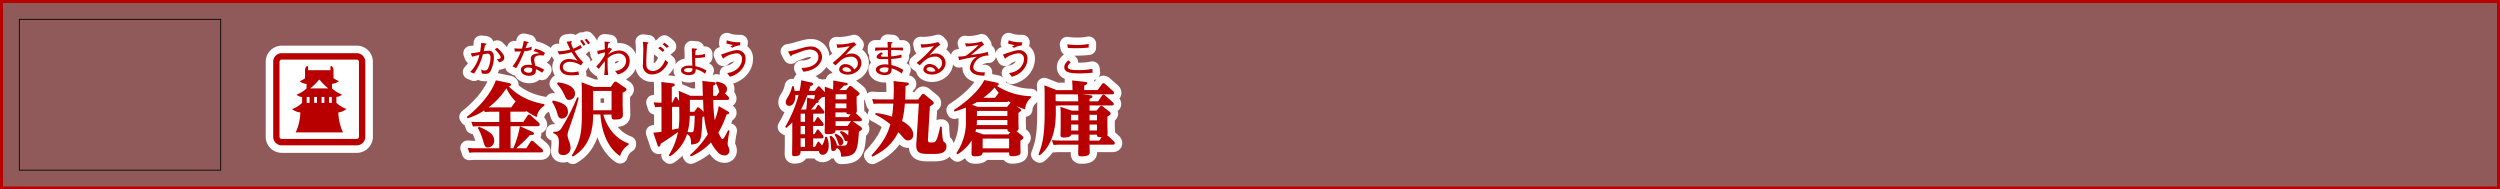
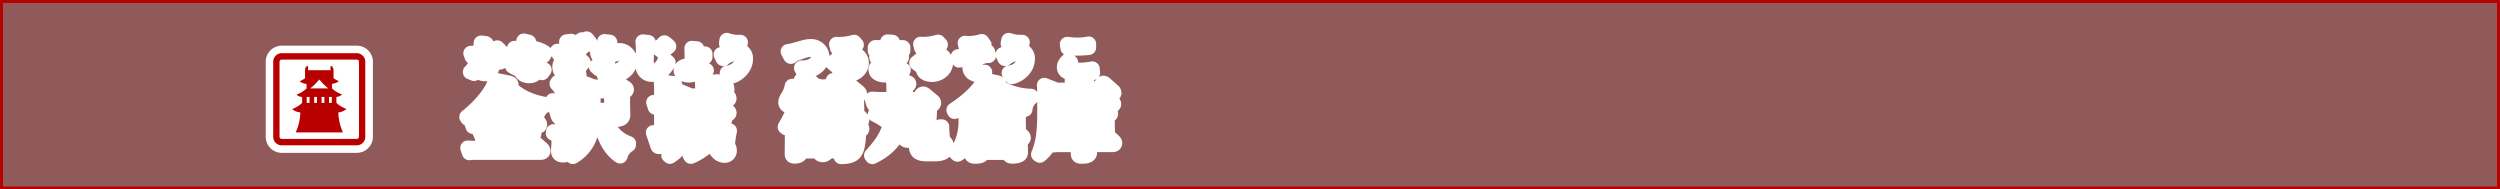
<svg xmlns="http://www.w3.org/2000/svg" viewBox="0 0 840.72 63.72">
  <rect x="0" y="0" width="840.72" height="63.72" fill="#808080" stroke="none" />
  <title>rc4016519941701-00036_thmliアセット 1</title>
  <g id="2ee08d7b-89fa-4653-87fc-9fb3f6cf12b1" data-name="レイヤー 2">
    <g id="670aa9b2-5879-445d-98f7-9b1a1d6a90eb" data-name="レイヤー 1">
      <path d="M.5.5V63.22H840.22V.5Z" style="fill:none;stroke:#b90000" />
      <path d="M.5.5V63.22H840.22V.5Z" style="fill:#b90000;opacity:0.3" />
      <path d="M171.67,41H176l1.43-2.16a.67.67,0,0,1,.48-.32.84.84,0,0,1,.57.3l2.67,2.4a1,1,0,0,1,.35.67c0,.54-.54.54-.73.54h-9.08v7.43h.94a34,34,0,0,0,2.21-7.41l4,1.78c.24.11.73.35.73.67,0,.49-.51.51-1.37.51a38.35,38.35,0,0,1-4.63,4.44H177l1.4-2.18a.67.67,0,0,1,.51-.35.9.9,0,0,1,.57.3l2.77,2.45a1.15,1.15,0,0,1,.38.65c0,.54-.62.54-.89.54H159.93a16,16,0,0,0-2.1.11l-.54-1.62c.7.05,1.56.11,2.72.11h7.89V42.46h-6.76c-.51,0-1,0-2.1.08l-.54-1.59c.78.05,1.64.08,2.72.08h6.68V37.58h-2.77a17.81,17.81,0,0,0-2.1.11l-.19-.54a23.57,23.57,0,0,1-5.58,2.64l-.3-.46c4.58-3.61,8.4-8.21,9.78-12.33l4.47.92c.32.05.67.3.67.54,0,.43-.51.51-.81.57,1.24,1.24,4.74,4.77,12,6v.54a5.11,5.11,0,0,0-2.56,3.82,25.52,25.52,0,0,1-3.42-2,.91.91,0,0,1-.59.16h-4.87Zm-10.61,1.64a15.76,15.76,0,0,1,3.74,2,3.34,3.34,0,0,1,1.4,2.56,2.29,2.29,0,0,1-2.07,2.42c-1,0-1.16-.54-1.78-2.67a18.7,18.7,0,0,0-1.67-3.93Zm12.33-8.54a15.9,15.9,0,0,1-3.1-4.44,24.74,24.74,0,0,1-6,6.46h7.62ZM161.77,14.45a14.39,14.39,0,0,1-.34,3l-.52.09a18.82,18.82,0,0,1-2.6.38l.44,1.16a24.55,24.55,0,0,1,2.45-.58,11.78,11.78,0,0,1-3.06,5.71l1.27.52a19.31,19.31,0,0,0,3-6.5c.09,0,1.31-.19,1.55-.19.93,0,1,.93,1,1.37a9.32,9.32,0,0,1-.66,3.19c-.42,1.06-.85,1.1-1.24,1.1a2.9,2.9,0,0,1-1.24-.31l.19,1.27a3.67,3.67,0,0,0,1.18.17,1.79,1.79,0,0,0,1.9-1.18,10.9,10.9,0,0,0,1-4.35c0-1.17-.39-2.23-1.71-2.23a14.17,14.17,0,0,0-1.7.13c0-.07.32-1.48.43-1.92.09-.07.46-.34.46-.46s-.4-.24-.52-.26Zm6.11,6.49c.52-.12,1.7-.36,1.7-1.56,0-.38,0-1.12-2.36-3.32l-.87.52c.62.55,2,2,2,2.64,0,.31,0,.67-1.28.65Zm5.7,2a32.47,32.47,0,0,0,2.76-5.72,16,16,0,0,0,2.36-.4l.13-1.08a15.76,15.76,0,0,1-2.09.46c.35-.9.5-1.31.65-1.72.39-.13.43-.15.43-.24s0-.09-.27-.15l-1.41-.32a19.66,19.66,0,0,1-.61,2.58c-.2,0-.52,0-1,0a8.52,8.52,0,0,1-1.53-.12l.09,1.1c.82,0,1.33,0,2.09-.05a18.5,18.5,0,0,1-2.81,5Zm9.7-5.14A9.13,9.13,0,0,0,180,16.37l-.58.87a5.35,5.35,0,0,1,2,.71,5.09,5.09,0,0,0-2,.35,1.61,1.61,0,0,0-.92,1.57,8.89,8.89,0,0,0,.4,2,6.62,6.62,0,0,0-1.13-.09c-2,0-2.61.93-2.61,1.71,0,1.18,1.29,2,2.77,2,.62,0,2-.17,2.22-1.28a4.35,4.35,0,0,0,.07-.93,7.56,7.56,0,0,1,2.06,1.18l.73-1a11.3,11.3,0,0,0-3-1.33,2.46,2.46,0,0,0,0-.26,5.91,5.91,0,0,1-.35-1.78c0-.69.26-1.48,2.11-1.48a4.64,4.64,0,0,1,1,.11Zm-4.36,5.11a4.71,4.71,0,0,1,.07.55c0,.55-.34,1-1.17,1-.42,0-1.61-.19-1.61-.94,0-.39.4-.82,1.43-.82a3.7,3.7,0,0,1,1,.15.66.66,0,0,0,.24.05Zm7,10.9c4.42.81,5.06,2.4,5.06,3.69a2.11,2.11,0,0,1-2,2.37c-.92,0-1.24-.54-1.54-1.64a14.67,14.67,0,0,0-1.78-4Zm8.7-.89c-1,4-1.75,6.06-3.31,10.61a5.56,5.56,0,0,0-.46,2,7.85,7.85,0,0,0,.65,2.24,6.93,6.93,0,0,1,.38,2.07,2.38,2.38,0,0,1-2.64,2.29c-1.32,0-1.45-.92-1.45-1.32s.16-2.29.16-2.67c0-1.94-.27-2.72-1.91-3.37l.08-.51a2.45,2.45,0,0,0,2.59-1,71.35,71.35,0,0,0,5.41-10.56Zm-7-5.23c4.2.51,5.74,2.1,5.74,3.72a2,2,0,0,1-2,2.18c-.81,0-.92-.27-1.64-1.86a15.27,15.27,0,0,0-2.42-3.58Zm23.75,21a6.55,6.55,0,0,0-2.83,3.8c-2-1.27-6-5-6.63-14h-2.45c0,3-.13,10.29-6.81,14.17l-.4-.35c2.64-4,3.42-7.3,3.42-13.6V31.41c0-.75,0-2.48-.11-3.74l4.17,1.56h5.66l1-1.4a.72.72,0,0,1,.59-.38,1.12,1.12,0,0,1,.65.27l2.59,1.78c.24.16.46.3.46.59,0,.46-.7.81-1.29,1.1v3.69c0,.54.08,3.21.08,3.82,0,1.16-1.05,1.51-2.72,1.51-1.1,0-1.1-.4-1.1-1.67h-2.77c1.83,6.09,5.63,8.7,8.54,9.72Zm-5.71-18.1h-6.19v6.49h6.19ZM195.16,15.11a9.24,9.24,0,0,1-2.38,1.25,9.39,9.39,0,0,1-.73-1.91l.17-.22c0-.05.12-.15.12-.23s-.16-.13-.22-.13l-.27,0-1.32.17c.19.36,1,2.19,1.25,2.6a14.56,14.56,0,0,1-3.58.57c-.24,0-.42,0-.75,0l.63,1.1a18.09,18.09,0,0,0,4.17-.77,20.74,20.74,0,0,0,2,2.89,8,8,0,0,0-2.81-.59c-2.38,0-3.2,1.59-3.2,2.69a2.65,2.65,0,0,0,.71,1.8c.46.48,1.22,1,3.28,1a19.78,19.78,0,0,0,2.5-.19L194.49,24a8.66,8.66,0,0,1-2.29.31c-.48,0-2.91,0-2.91-1.82,0-.75.7-1.7,2.34-1.7a6.83,6.83,0,0,1,3.7,1.21l.78-1.09a14.54,14.54,0,0,1-2.88-3.74,17.92,17.92,0,0,0,2.46-1.09Zm1.71-.11a8.67,8.67,0,0,0-1.17-1.64l-.63.4a10.34,10.34,0,0,1,1.14,1.66Zm1.55-.5a8.68,8.68,0,0,0-1.13-1.44l-.71.32a8.62,8.62,0,0,1,1.17,1.53ZM205,16a4.56,4.56,0,0,1-.61.26c0-.36,0-.48.12-1.61.07,0,.43-.19.51-.24a.19.19,0,0,0,.09-.15c0-.09-.09-.12-.15-.12l-1.64-.19c0,.46.07,2.06.08,2.62a20.47,20.47,0,0,1-2.58.52l.24,1.2a19.32,19.32,0,0,1,2.34-.7v.87a16.2,16.2,0,0,1-2.89,3.9l.89.83a27.65,27.65,0,0,1,2-2.6v.83a29.49,29.49,0,0,1-.22,3.8h1.37a28.16,28.16,0,0,1-.22-3.8V19.65A5.47,5.47,0,0,1,207.9,18a2.42,2.42,0,0,1,2.64,2.46c0,1.78-1.53,3.2-3.7,3.39l.92,1.2c3.15-.83,4-3,4-4.43A3.43,3.43,0,0,0,208.09,17a5.8,5.8,0,0,0-3.73,1.52,21.13,21.13,0,0,1,1.47-2Zm39.5,21.29c.62.35.7.4.7.67,0,.43-.62.51-.86.54a31.89,31.89,0,0,1-2.77,6.11c1.08,2.16,1.16,2.16,1.4,2.16.46,0,1.54-2.24,1.89-3l.48.21a36.33,36.33,0,0,0-.65,4.28,2.75,2.75,0,0,0,.38,1.35,2.39,2.39,0,0,1,.22,1,1.54,1.54,0,0,1-1.7,1.64,3,3,0,0,1-2.32-1.21,13.44,13.44,0,0,1-2.18-3.15,19.54,19.54,0,0,1-6.76,4.71l-.3-.46a31.23,31.23,0,0,0,6-7,29.42,29.42,0,0,1-1.24-6.09,3.78,3.78,0,0,1-.59.43c0,.57-.13,3.12-.16,3.64-.32,4-.4,5.28-3.64,5.49,0-2.5-.43-2.91-1.35-3.53a13.9,13.9,0,0,1-5.76,7.51l-.4-.35A22.35,22.35,0,0,0,228,44.37c-1.45,1.13-4.28,3-5.87,4,0,.38-.11.94-.57.94-.3,0-.35-.22-.46-.57l-1.4-4.15a19.92,19.92,0,0,0,2.75-.3V35.94c-.67,0-1.24,0-2.13.11l-.51-1.62c.59,0,1.67.11,2.64.11V30.85c0-1.35,0-2-.08-3.26L226,28c.51.05.92.13.92.51s-.38.54-1,.73v5.28h.16l.75-1.45c.16-.3.24-.48.46-.48s.3.08.51.46l.57.92c0-.11,0-1.8-.11-3.42l3.93,1.67h4.17c-.05-1.67-.11-4.09-.19-5l3.69.4c.32,0,.78.08.78.49,0,.24-.16.46-.83.73,0,1.64,0,2.29,0,3.37H241l.92-1.35c-.08-.19-.32-1-.38-1.19a8,8,0,0,0-.86-1.8l.35-.43c1.27.22,3.45.78,3.45,2.53a1.56,1.56,0,0,1-.73,1.4l1.13,1.08a1,1,0,0,1,.3.65c0,.51-.48.51-.73.51h-4.58a51,51,0,0,0,.48,6.81,21,21,0,0,0,1.35-4.74Zm-16.08-1.35H226v7.7c.48-.11,1.51-.32,2.21-.46a29.68,29.68,0,0,0,.24-4.25Zm3.53,3a20.66,20.66,0,0,1-.73,5.49l1.24.05c.75,0,1.05,0,1.16-5.55Zm4.69-1.35c-.13-1.51-.13-2-.19-4H232v4h1.48l.78-1.1c.22-.3.32-.4.51-.4s.51.27.57.3ZM223.45,16.87A7.13,7.13,0,0,0,222,15.65l-.66.58a12.51,12.51,0,0,1,1.56,1.24Zm1.47-1.28a9.29,9.29,0,0,0-1.49-1.22l-.59.57a9.61,9.61,0,0,1,1.41,1.17Zm-8.73-1.53a27.75,27.75,0,0,1,.15,3c0,.63-.12,3.7-.12,4.4a3,3,0,0,0,3.11,3.58,5.91,5.91,0,0,0,2.65-.78A7.41,7.41,0,0,0,224.7,21l-1-.86c-1,2.71-2.75,3.74-4.21,3.74a2.33,2.33,0,0,1-1.72-.78c-.35-.44-.42-.82-.42-2.15s.13-4.84.32-6.18c.08,0,.4-.22.4-.36s0-.13-.39-.19Zm21.38,9.64c-.16-.09-1-.55-1.21-.63a11.72,11.72,0,0,0-2.52-.83c-.05-.74-.08-2.09-.07-2.77H234a11.58,11.58,0,0,0,3.1-.28V18.11a8.77,8.77,0,0,1-3.3.42,12,12,0,0,1,.15-1.55c.38-.31.42-.34.42-.46s-.07-.16-.19-.16l-1.52-.13c0,.67.05.87.07,2.75s.09,2.68.13,3.08c-.4,0-.71,0-1.08,0-1.44,0-2.76.52-2.76,1.63s1.61,1.57,2.56,1.57c2.42,0,2.38-1.29,2.37-2a7.93,7.93,0,0,1,3.14,1.53Zm-4.7-.69c0,.55.08,1.29-1.43,1.29-.26,0-1.4-.08-1.4-.66,0-.75,1.32-.75,1.63-.75a5.53,5.53,0,0,1,1.2.12ZM249,14.21a3.72,3.72,0,0,1-.57,0,11.14,11.14,0,0,1-4-.66l-.15,1.06a22.21,22.21,0,0,0,2.26.55l-.93.47.66.42a6.1,6.1,0,0,1,2.58-.79ZM245.44,25.8c3.15-.73,5.29-3.38,5.29-5.95a2.76,2.76,0,0,0-2.76-3c-1.12,0-2.33.42-5.49,1.49l.48,1c.11.24.16.38.26.38s.13-.09.19-.22a2.19,2.19,0,0,0,.23-.15,8.5,8.5,0,0,1,4-1.41,1.76,1.76,0,0,1,1.9,1.94c0,1.61-1.28,4.2-5,4.68Zm28,12.43v2.72h.51l.67-1.19c.16-.27.24-.38.43-.38s.27.13.4.3l1.29,1.59a1,1,0,0,1,.24.57c0,.51-.48.51-.73.51h-2.83v2.77h.48l.7-1.18c.16-.27.24-.4.4-.4s.22,0,.43.3l1.24,1.51a1.46,1.46,0,0,1,.27.65c0,.54-.48.54-.7.54h-2.83v2.85h.67l.73-1.35c.13-.24.22-.4.4-.4s.27.11.46.35l.78.94A8.87,8.87,0,0,0,277.53,46h.54a7.62,7.62,0,0,1,.62,2.94c0,2.34-1.13,3.1-2,3.1a1.13,1.13,0,0,1-1.24-1.24h-6.22c0,.81,0,1.72-2.1,1.72-.67,0-.75-.32-.75-.78,0-.67.05-3.93.05-4.69V41.11a15.18,15.18,0,0,1-2,1.89l-.4-.32A41.92,41.92,0,0,0,268.54,32h-1.1c.11,1.21-.32,3.58-2,3.58a1.11,1.11,0,0,1-1.19-1.24c0-.46.05-.65.86-2A10.19,10.19,0,0,0,266.38,29l.54,0c.16.78.19,1,.3,1.56h1.67a27.8,27.8,0,0,0,.54-3.56l3.42.75c.22.05.59.16.59.54s-.38.51-.89.62c-.38,1.13-.4,1.27-.57,1.64h2l.94-1.24c.13-.16.24-.3.43-.3s.3.13.43.3L277.4,31c0-1,0-1.45-.05-1.86l2.8,1a28.64,28.64,0,0,0,.05-3.07l3.93.7c.62.11.92.16.92.51s-.13.35-1.21.51c-.43.43-.78.78-1.59,1.51h2.26l.94-1.1a.66.66,0,0,1,.51-.32.84.84,0,0,1,.51.24l2.18,1.8c.27.24.43.43.43.65s-.59.67-1,.86v2c0,.43.08,2.42.08,2.77,0,.57-.16.7-.38.83l1.72,1.62a1,1,0,0,1,.35.62c0,.46-.46.51-.75.51H286.8l.24.16,2.34,1.67c.13.11.48.38.48.65s0,.4-1,1c-.48,6.6-.75,8.38-6,8.43-.05-1.75-.48-2.42-1.48-2.94a1.33,1.33,0,0,1-1.13,1.05c-.67,0-.73-.38-.81-1.64a15.12,15.12,0,0,0-.46-3.29l.48-.24a5,5,0,0,1,2,3.29c.3,0,1.86.08,2.21.08,1.08,0,1.24-.57,1.37-1.62a.62.62,0,0,1-.38.11c-.4,0-.51-.13-.81-.75a7.61,7.61,0,0,0-1.43-2.24l.32-.43a4.26,4.26,0,0,1,2.48,1.51c.05-.54.05-.7.11-1.75h-4.39c0,.59-.05,1.29-2.61,1.29-.75,0-1-.24-1-.86s.08-2.91.08-3.31V32.54a5.53,5.53,0,0,1-1,.19c-.62.59-1.08,1-1.21,1.1a.3.3,0,0,1,.11.24c0,.43-.35.51-.83.59a18.7,18.7,0,0,1-1.72,2.15h1.37l.67-1.13c.16-.3.24-.4.43-.4s.32.16.43.3L277,37.2a.89.89,0,0,1,.22.54c0,.43-.35.48-.7.48Zm-4.2,0v2.72h1.48V38.23Zm0,4.15v2.75h1.48V42.38Zm0,4.15v2.85h1.48V46.52Zm1.89-9.7a39.44,39.44,0,0,0,.3-4l2.34.57c.11-.49.27-1.27.3-1.4H271.5a41.79,41.79,0,0,1-2.13,4.87ZM281,44.93c.59.27,2.59,1.24,2.59,2.77a1,1,0,0,1-.94,1.16c-.46,0-.54-.16-1-1.45a9.46,9.46,0,0,0-1-2.13Zm3.64-10.13h-3.69V36.4h3.69Zm1.4,3.64c-1.32.08-1.35-.24-1.4-.65h-3.69v1.59h4.42ZM281,31.71v1.7h3.69v-1.7ZM286,41a1.94,1.94,0,0,1,.22-.24H281v1.59h4ZM270.15,24.1c3.84-.27,6.3-2.69,6.3-5a3.63,3.63,0,0,0-3.9-3.46c-1,0-1.55.15-4.76,1.06a18.14,18.14,0,0,1-2.77.61l.71,1.33c.05.12.17.34.24.34s.13,0,.32-.5c.48-.16,2.8-1,3.34-1.2a9.15,9.15,0,0,1,2.68-.63c.81,0,2.91.38,2.91,2.49,0,2.44-2.75,3.75-5.71,3.7Zm11.46-8a27.21,27.21,0,0,0,4.15-.59A38.49,38.49,0,0,1,280,21.15L281,22c1.47-1.53,2.81-2.92,5-2.92a2.18,2.18,0,0,1,2.5,2.27,2.38,2.38,0,0,1-1.24,2c-.17-.28-.2-.31-.24-.38a3.42,3.42,0,0,0-2.65-1.41,2,2,0,0,0-2.17,1.76c0,1.29,1.72,1.78,2.85,1.78,2.64,0,4.64-1.88,4.64-3.9A3.21,3.21,0,0,0,286.37,18a4.63,4.63,0,0,0-2.07.54c.61-.7.92-1,1.52-1.66A9.27,9.27,0,0,1,288,15.06l-.79-.87a19.21,19.21,0,0,1-5,.75c-.26,0-.46,0-.9-.05Zm4.7,7.85a3.69,3.69,0,0,1-1.24.19c-.93,0-1.75-.32-1.75-.85,0-.26.32-.67,1.1-.67a1.84,1.84,0,0,1,1.88,1.33Zm22.44,9.52,1.1-1.46c.19-.24.32-.43.62-.43a1.11,1.11,0,0,1,.57.27l2.42,2c.27.22.54.46.54.78s-.3.59-1.29,1.13l-.65,11.12c-.05,1,.32,1,.83,1h.78c.75,0,1.43,0,2.48-5.25h.57a27.91,27.91,0,0,0,.43,4.74c.08.16.75.67.86.83a1.58,1.58,0,0,1,.27,1c0,2.56-2.77,2.56-4.31,2.56h-2.1c-3.18,0-3.88-.89-3.72-3.45L309,34.83h-4.71a32.87,32.87,0,0,1-.92,5.87c1,.54,3.72,2.13,3.72,4.52a1.75,1.75,0,0,1-1.67,2c-.86,0-1-.19-2.42-1.8-.16-.16-.78-.83-.89-1-1.62,3.21-3.93,5.93-8.73,8.27l-.32-.43c4.5-4.9,5.55-7.7,6.36-10.45a26,26,0,0,0-5.09-3.29l.16-.51a24.48,24.48,0,0,1,5.47,1.21c.19-1.24.27-1.94.46-4.39h-4.52a16,16,0,0,0-2.1.11l-.51-1.62c.73.05,1.59.11,2.69.11h4.52c0-.92.08-1.83.08-3,0-1.59-.05-2.32-.11-3.18l4.47.51c.4.05.7.13.7.46s-.38.48-1.13.73c0,1.51,0,1.8-.11,4.53ZM298.48,14.07c0,.51,0,.66.07,1.91h-4.23v1.1a38.11,38.11,0,0,1,4.25-.24c0,.48.05,1.87.07,2.22-.2,0-.69,0-1.1,0-.92,0-1.31,0-1.31-.35s.39-.4.73-.58l-.62-.54c-.57.34-1.55.93-1.55,1.52s.75.7,1,.74c.61.07,2.64,0,2.87,0,0,.27.07,1.59.09,1.88a5.87,5.87,0,0,0-1.06-.09c-1.45,0-3.14.61-3.14,1.74s1.28,1.86,3.07,1.86c.74,0,2.21-.19,2.21-1.75a3.85,3.85,0,0,0,0-.5,9.63,9.63,0,0,1,3.42,1.74l.52-1.21a12.46,12.46,0,0,0-4-1.63c0-.3-.08-1.75-.09-2.07a20.08,20.08,0,0,0,3.5-.46v-1a17.87,17.87,0,0,1-3.53.59c0-.89,0-1.84,0-2.14a28.24,28.24,0,0,1,4,.2V16h-4c0-.26.05-1.14.07-1.33.05,0,.44-.17.44-.34s0-.13-.17-.15Zm.27,8.75c.11,1.09-.3,1.55-1.32,1.55-.63,0-1.64-.26-1.64-.82s.81-.89,1.79-.89a4.32,4.32,0,0,1,1.17.16Zm11.14-6.76a27.21,27.21,0,0,0,4.15-.59,38.49,38.49,0,0,1-5.79,5.68l1.06.82c1.47-1.53,2.81-2.92,5-2.92a2.18,2.18,0,0,1,2.5,2.27,2.38,2.38,0,0,1-1.24,2c-.17-.28-.2-.31-.24-.38a3.42,3.42,0,0,0-2.65-1.41,2,2,0,0,0-2.17,1.76c0,1.29,1.72,1.78,2.85,1.78,2.64,0,4.64-1.88,4.64-3.9A3.21,3.21,0,0,0,314.65,18a4.63,4.63,0,0,0-2.07.54c.61-.7.92-1,1.52-1.66a9.27,9.27,0,0,1,2.17-1.86l-.79-.87a19.21,19.21,0,0,1-5,.75c-.26,0-.46,0-.9-.05Zm4.7,7.85a3.69,3.69,0,0,1-1.24.19c-.93,0-1.75-.32-1.75-.85,0-.26.32-.67,1.1-.67a1.84,1.84,0,0,1,1.88,1.33Zm15.86,27.38c0,1-1,1.27-2.42,1.27-1.19,0-1.32-.32-1.32-1,0-.38.05-2,.05-2.4V47.25A14.4,14.4,0,0,1,322,51.88l-.4-.35a18.55,18.55,0,0,0,3.23-11.2V38.17c0-.92,0-1,0-2A36.83,36.83,0,0,1,321,37.5l-.24-.49C327,32.95,330,29.07,331,26.92l4.2.86c.24.05.67.19.67.51s-.4.54-.62.59a22.26,22.26,0,0,0,11.47,3.47v.51a5.58,5.58,0,0,0-2,3.91,24.45,24.45,0,0,1-2.88-1.1l1.24.94c.19.16.32.27.32.48s-.57.67-.92.89v3.1c0,.32.05,1.72.05,2a.86.86,0,0,1-.73,1l2,1.62a.89.89,0,0,1,.35.59c0,.16,0,.4-1,1v1.75c0,.35.05,1.83.05,2.13,0,.59-.13.86-.92,1.13a7,7,0,0,1-1.8.24c-1.1,0-1.1-.35-1.1-1.27Zm8.21-15.35,1-1.21a1.27,1.27,0,0,1,.19-.19c-.22-.16-.27-.19-.75-.51a.7.7,0,0,1-.67.27h-8c-.94,0-1.45.05-2,.08a17.77,17.77,0,0,1-1.56.86l2,.7Zm.46,9.26.7-.81c-1-.05-1-.4-1.05-.94H328.23a4.75,4.75,0,0,1-.22.83l2.67.92Zm-.35-3.15V40.38H328.53v.27c0,.62-.05,1.05-.08,1.4Zm0-3.07V37.31H328.53V39Zm.59,10.91V46.6h-8.91v3.29Zm-3.5-18.69a11.48,11.48,0,0,1-1.35-1.78,23.84,23.84,0,0,1-3.82,3.47h3.93Zm-3.72-13.77a14.43,14.43,0,0,1-2.69.63l-2.92.46c3.54-2.95,3.92-3.26,4.43-3.42l-.81-1.16a15.57,15.57,0,0,1-4.39.67,7.74,7.74,0,0,1-1.22-.09l.32,1.1a28.89,28.89,0,0,0,4.24-.51,27.88,27.88,0,0,1-4.37,3.69,17.31,17.31,0,0,1-2.5.23l.3,1.21a49.48,49.48,0,0,1,6-1.17,4.78,4.78,0,0,0-2.38,3.61c0,2.72,3.86,2.76,4.93,2.77l.08-1.18a4.38,4.38,0,0,1-.67.05c-1.06,0-3.18-.2-3.18-1.74A4.28,4.28,0,0,1,330,19.16a5.36,5.36,0,0,1,2.44-.47Zm11.65-3.22a3.72,3.72,0,0,1-.57,0,11.14,11.14,0,0,1-4-.66L339,14.65a22.21,22.21,0,0,0,2.26.55l-.93.47.66.42a6.1,6.1,0,0,1,2.58-.79ZM340.24,25.8c3.15-.73,5.29-3.38,5.29-5.95a2.76,2.76,0,0,0-2.76-3c-1.12,0-2.33.42-5.49,1.49l.48,1c.11.24.16.38.26.38s.13-.09.19-.22a2.19,2.19,0,0,0,.23-.15,8.5,8.5,0,0,1,4-1.41,1.76,1.76,0,0,1,1.9,1.94c0,1.61-1.28,4.2-5,4.68Zm34.31,21.7a1,1,0,0,1,.35.62c0,.54-.62.54-.83.54H366.4c0,.38.05,2,.05,2.4,0,.65,0,1.51-2.67,1.51-.92,0-1.19-.16-1.19-.92,0-.46.05-2.56.05-3h-6.33a19.28,19.28,0,0,0-2,.11l-.57-1.62c.83.05,1.67.11,2.72.11h6.22v-2h-2.48c-.11,1-2,1-2.37,1-1.16,0-1.19-.46-1.19-.92,0-.05.05-2.24.05-2.67V38.42c0-.67,0-1.54-.08-2.5l3.82,1.29h2.24V35.45h-5.47a19.84,19.84,0,0,0-2.07.11l-.08-.3v2.83c0,5.49-1.29,10.88-5.39,14.14l-.43-.3c1-2.61,2.07-5.41,2.07-13.68V32.41c0-1.08,0-2.56-.11-3.74l4.15,1.64h5.33c0-1.56-.05-2.32-.13-3.26l4.34.48c.46.05.73.13.73.46s-.4.57-1,.78v1.53h4.52l1.45-2c.08-.11.24-.35.48-.35a1,1,0,0,1,.57.3l2.64,2.32a.91.91,0,0,1,.35.65c0,.48-.48.51-.78.51h-9.88l2.72.3c.22,0,.67.08.67.48s-.35.49-.94.7v.86h2.88l1.27-1.86c.13-.19.27-.38.54-.38s.27,0,.57.3l2.53,2.24a.91.91,0,0,1,.35.59c0,.48-.57.51-.86.51H366.4V37.2h2.34l1.08-1.27c.19-.21.3-.35.54-.35a1,1,0,0,1,.59.3l2.15,1.67a.86.86,0,0,1,.4.65c0,.16,0,.43-1.1,1v3.31c0,.35.08,2,.08,2.32a.78.78,0,0,1-.16.59ZM355,31.71V34c1.21.08,1.56.08,2.26.08h5.33c0-1.37-.05-1.89-.08-2.34Zm5.17,6.89v1.86h2.45V38.61Zm0,3.29v2h2.45v-2Zm8.73-1.43V38.61H366.4v1.86Zm0,3.42v-2H366.4v2Zm1.59,2.21c-1.54.13-1.56-.24-1.59-.81H366.4v2h3.31Zm-4.37-31.32a19.44,19.44,0,0,1-3.88.36,23.07,23.07,0,0,1-3.34-.24l.23,1.25c.47,0,.94.07,2.26.07a39,39,0,0,0,4.72-.22Zm1.2,8.38a21.2,21.2,0,0,1-4.82.42c-2.25,0-3.43-.24-3.43-1.08,0-.59.83-1.37,1-1.51l-.79-.69c-.92.85-1.37,1.48-1.37,2.29,0,1.79,2,2.1,5.11,2.1,1.41,0,2.11-.05,4.43-.23Z" style="fill:none;stroke:#fff;stroke-linejoin:round;stroke-width:5px" />
-       <path d="M171.67,41H176l1.43-2.16a.67.67,0,0,1,.48-.32.84.84,0,0,1,.57.3l2.67,2.4a1,1,0,0,1,.35.67c0,.54-.54.54-.73.54h-9.08v7.43h.94a34,34,0,0,0,2.21-7.41l4,1.78c.24.11.73.35.73.67,0,.49-.51.51-1.37.51a38.35,38.35,0,0,1-4.63,4.44H177l1.4-2.18a.67.67,0,0,1,.51-.35.9.9,0,0,1,.57.3l2.77,2.45a1.15,1.15,0,0,1,.38.65c0,.54-.62.54-.89.54H159.93a16,16,0,0,0-2.1.11l-.54-1.62c.7.05,1.56.11,2.72.11h7.89V42.46h-6.76c-.51,0-1,0-2.1.08l-.54-1.59c.78.05,1.64.08,2.72.08h6.68V37.58h-2.77a17.81,17.81,0,0,0-2.1.11l-.19-.54a23.57,23.57,0,0,1-5.58,2.64l-.3-.46c4.58-3.61,8.4-8.21,9.78-12.33l4.47.92c.32.05.67.3.67.54,0,.43-.51.51-.81.57,1.24,1.24,4.74,4.77,12,6v.54a5.11,5.11,0,0,0-2.56,3.82,25.52,25.52,0,0,1-3.42-2,.91.91,0,0,1-.59.16h-4.87Zm-10.61,1.64a15.76,15.76,0,0,1,3.74,2,3.34,3.34,0,0,1,1.4,2.56,2.29,2.29,0,0,1-2.07,2.42c-1,0-1.16-.54-1.78-2.67a18.7,18.7,0,0,0-1.67-3.93Zm12.33-8.54a15.9,15.9,0,0,1-3.1-4.44,24.74,24.74,0,0,1-6,6.46h7.62ZM161.77,14.45a14.39,14.39,0,0,1-.34,3l-.52.09a18.82,18.82,0,0,1-2.6.38l.44,1.16a24.55,24.55,0,0,1,2.45-.58,11.78,11.78,0,0,1-3.06,5.71l1.27.52a19.31,19.31,0,0,0,3-6.5c.09,0,1.31-.19,1.55-.19.93,0,1,.93,1,1.37a9.32,9.32,0,0,1-.66,3.19c-.42,1.06-.85,1.1-1.24,1.1a2.9,2.9,0,0,1-1.24-.31l.19,1.27a3.67,3.67,0,0,0,1.18.17,1.79,1.79,0,0,0,1.9-1.18,10.9,10.9,0,0,0,1-4.35c0-1.17-.39-2.23-1.71-2.23a14.17,14.17,0,0,0-1.7.13c0-.07.32-1.48.43-1.92.09-.07.46-.34.46-.46s-.4-.24-.52-.26Zm6.11,6.49c.52-.12,1.7-.36,1.7-1.56,0-.38,0-1.12-2.36-3.32l-.87.52c.62.55,2,2,2,2.64,0,.31,0,.67-1.28.65Zm5.7,2a32.47,32.47,0,0,0,2.76-5.72,16,16,0,0,0,2.36-.4l.13-1.08a15.76,15.76,0,0,1-2.09.46c.35-.9.5-1.31.65-1.72.39-.13.43-.15.43-.24s0-.09-.27-.15l-1.41-.32a19.66,19.66,0,0,1-.61,2.58c-.2,0-.52,0-1,0a8.52,8.52,0,0,1-1.53-.12l.09,1.1c.82,0,1.33,0,2.09-.05a18.5,18.5,0,0,1-2.81,5Zm9.7-5.14A9.13,9.13,0,0,0,180,16.37l-.58.87a5.35,5.35,0,0,1,2,.71,5.09,5.09,0,0,0-2,.35,1.61,1.61,0,0,0-.92,1.57,8.89,8.89,0,0,0,.4,2,6.62,6.62,0,0,0-1.13-.09c-2,0-2.61.93-2.61,1.71,0,1.18,1.29,2,2.77,2,.62,0,2-.17,2.22-1.28a4.35,4.35,0,0,0,.07-.93,7.56,7.56,0,0,1,2.06,1.18l.73-1a11.3,11.3,0,0,0-3-1.33,2.46,2.46,0,0,0,0-.26,5.91,5.91,0,0,1-.35-1.78c0-.69.26-1.48,2.11-1.48a4.64,4.64,0,0,1,1,.11Zm-4.36,5.11a4.71,4.71,0,0,1,.07.55c0,.55-.34,1-1.17,1-.42,0-1.61-.19-1.61-.94,0-.39.4-.82,1.43-.82a3.7,3.7,0,0,1,1,.15.66.66,0,0,0,.24.05Zm7,10.9c4.42.81,5.06,2.4,5.06,3.69a2.11,2.11,0,0,1-2,2.37c-.92,0-1.24-.54-1.54-1.64a14.67,14.67,0,0,0-1.78-4Zm8.7-.89c-1,4-1.75,6.06-3.31,10.61a5.56,5.56,0,0,0-.46,2,7.85,7.85,0,0,0,.65,2.24,6.93,6.93,0,0,1,.38,2.07,2.38,2.38,0,0,1-2.64,2.29c-1.32,0-1.45-.92-1.45-1.32s.16-2.29.16-2.67c0-1.94-.27-2.72-1.91-3.37l.08-.51a2.45,2.45,0,0,0,2.59-1,71.35,71.35,0,0,0,5.41-10.56Zm-7-5.23c4.2.51,5.74,2.1,5.74,3.72a2,2,0,0,1-2,2.18c-.81,0-.92-.27-1.64-1.86a15.27,15.27,0,0,0-2.42-3.58Zm23.75,21a6.55,6.55,0,0,0-2.83,3.8c-2-1.27-6-5-6.63-14h-2.45c0,3-.13,10.29-6.81,14.17l-.4-.35c2.64-4,3.42-7.3,3.42-13.6V31.41c0-.75,0-2.48-.11-3.74l4.17,1.56h5.66l1-1.4a.72.72,0,0,1,.59-.38,1.12,1.12,0,0,1,.65.27l2.59,1.78c.24.16.46.3.46.59,0,.46-.7.81-1.29,1.1v3.69c0,.54.08,3.21.08,3.82,0,1.16-1.05,1.51-2.72,1.51-1.1,0-1.1-.4-1.1-1.67h-2.77c1.83,6.09,5.63,8.7,8.54,9.72Zm-5.71-18.1h-6.19v6.49h6.19ZM195.16,15.11a9.24,9.24,0,0,1-2.38,1.25,9.39,9.39,0,0,1-.73-1.91l.17-.22c0-.05.12-.15.12-.23s-.16-.13-.22-.13l-.27,0-1.32.17c.19.36,1,2.19,1.25,2.6a14.56,14.56,0,0,1-3.58.57c-.24,0-.42,0-.75,0l.63,1.1a18.09,18.09,0,0,0,4.17-.77,20.74,20.74,0,0,0,2,2.89,8,8,0,0,0-2.81-.59c-2.38,0-3.2,1.59-3.2,2.69a2.65,2.65,0,0,0,.71,1.8c.46.48,1.22,1,3.28,1a19.78,19.78,0,0,0,2.5-.19L194.49,24a8.66,8.66,0,0,1-2.29.31c-.48,0-2.91,0-2.91-1.82,0-.75.7-1.7,2.34-1.7a6.83,6.83,0,0,1,3.7,1.21l.78-1.09a14.54,14.54,0,0,1-2.88-3.74,17.92,17.92,0,0,0,2.46-1.09Zm1.71-.11a8.67,8.67,0,0,0-1.17-1.64l-.63.4a10.34,10.34,0,0,1,1.14,1.66Zm1.55-.5a8.68,8.68,0,0,0-1.13-1.44l-.71.32a8.62,8.62,0,0,1,1.17,1.53ZM205,16a4.56,4.56,0,0,1-.61.26c0-.36,0-.48.12-1.61.07,0,.43-.19.51-.24a.19.19,0,0,0,.09-.15c0-.09-.09-.12-.15-.12l-1.64-.19c0,.46.07,2.06.08,2.62a20.47,20.47,0,0,1-2.58.52l.24,1.2a19.32,19.32,0,0,1,2.34-.7v.87a16.2,16.2,0,0,1-2.89,3.9l.89.83a27.65,27.65,0,0,1,2-2.6v.83a29.49,29.49,0,0,1-.22,3.8h1.37a28.16,28.16,0,0,1-.22-3.8V19.65A5.47,5.47,0,0,1,207.9,18a2.42,2.42,0,0,1,2.64,2.46c0,1.78-1.53,3.2-3.7,3.39l.92,1.2c3.15-.83,4-3,4-4.43A3.43,3.43,0,0,0,208.09,17a5.8,5.8,0,0,0-3.73,1.52,21.13,21.13,0,0,1,1.47-2Zm39.5,21.29c.62.35.7.4.7.67,0,.43-.62.51-.86.54a31.89,31.89,0,0,1-2.77,6.11c1.08,2.16,1.16,2.16,1.4,2.16.46,0,1.54-2.24,1.89-3l.48.21a36.33,36.33,0,0,0-.65,4.28,2.75,2.75,0,0,0,.38,1.35,2.39,2.39,0,0,1,.22,1,1.54,1.54,0,0,1-1.7,1.64,3,3,0,0,1-2.32-1.21,13.44,13.44,0,0,1-2.18-3.15,19.54,19.54,0,0,1-6.76,4.71l-.3-.46a31.23,31.23,0,0,0,6-7,29.42,29.42,0,0,1-1.24-6.09,3.78,3.78,0,0,1-.59.43c0,.57-.13,3.12-.16,3.64-.32,4-.4,5.28-3.64,5.49,0-2.5-.43-2.91-1.35-3.53a13.9,13.9,0,0,1-5.76,7.51l-.4-.35A22.35,22.35,0,0,0,228,44.37c-1.45,1.13-4.28,3-5.87,4,0,.38-.11.94-.57.94-.3,0-.35-.22-.46-.57l-1.4-4.15a19.92,19.92,0,0,0,2.75-.3V35.94c-.67,0-1.24,0-2.13.11l-.51-1.62c.59,0,1.67.11,2.64.11V30.85c0-1.35,0-2-.08-3.26L226,28c.51.05.92.13.92.51s-.38.54-1,.73v5.28h.16l.75-1.45c.16-.3.24-.48.46-.48s.3.08.51.46l.57.92c0-.11,0-1.8-.11-3.42l3.93,1.67h4.17c-.05-1.67-.11-4.09-.19-5l3.69.4c.32,0,.78.08.78.49,0,.24-.16.46-.83.73,0,1.64,0,2.29,0,3.37H241l.92-1.35c-.08-.19-.32-1-.38-1.19a8,8,0,0,0-.86-1.8l.35-.43c1.27.22,3.45.78,3.45,2.53a1.56,1.56,0,0,1-.73,1.4l1.13,1.08a1,1,0,0,1,.3.65c0,.51-.48.51-.73.51h-4.58a51,51,0,0,0,.48,6.81,21,21,0,0,0,1.35-4.74Zm-16.08-1.35H226v7.7c.48-.11,1.51-.32,2.21-.46a29.68,29.68,0,0,0,.24-4.25Zm3.53,3a20.66,20.66,0,0,1-.73,5.49l1.24.05c.75,0,1.05,0,1.16-5.55Zm4.69-1.35c-.13-1.51-.13-2-.19-4H232v4h1.48l.78-1.1c.22-.3.32-.4.51-.4s.51.27.57.3ZM223.45,16.87A7.13,7.13,0,0,0,222,15.65l-.66.58a12.51,12.51,0,0,1,1.56,1.24Zm1.47-1.28a9.29,9.29,0,0,0-1.49-1.22l-.59.57a9.61,9.61,0,0,1,1.41,1.17Zm-8.73-1.53a27.75,27.75,0,0,1,.15,3c0,.63-.12,3.7-.12,4.4a3,3,0,0,0,3.11,3.58,5.91,5.91,0,0,0,2.65-.78A7.41,7.41,0,0,0,224.7,21l-1-.86c-1,2.71-2.75,3.74-4.21,3.74a2.33,2.33,0,0,1-1.72-.78c-.35-.44-.42-.82-.42-2.15s.13-4.84.32-6.18c.08,0,.4-.22.4-.36s0-.13-.39-.19Zm21.38,9.64c-.16-.09-1-.55-1.21-.63a11.72,11.72,0,0,0-2.52-.83c-.05-.74-.08-2.09-.07-2.77H234a11.58,11.58,0,0,0,3.1-.28V18.11a8.77,8.77,0,0,1-3.3.42,12,12,0,0,1,.15-1.55c.38-.31.42-.34.42-.46s-.07-.16-.19-.16l-1.52-.13c0,.67.05.87.07,2.75s.09,2.68.13,3.08c-.4,0-.71,0-1.08,0-1.44,0-2.76.52-2.76,1.63s1.61,1.57,2.56,1.57c2.42,0,2.38-1.29,2.37-2a7.93,7.93,0,0,1,3.14,1.53Zm-4.7-.69c0,.55.08,1.29-1.43,1.29-.26,0-1.4-.08-1.4-.66,0-.75,1.32-.75,1.63-.75a5.53,5.53,0,0,1,1.2.12ZM249,14.21a3.72,3.72,0,0,1-.57,0,11.14,11.14,0,0,1-4-.66l-.15,1.06a22.21,22.21,0,0,0,2.26.55l-.93.47.66.42a6.1,6.1,0,0,1,2.58-.79ZM245.44,25.8c3.15-.73,5.29-3.38,5.29-5.95a2.76,2.76,0,0,0-2.76-3c-1.12,0-2.33.42-5.49,1.49l.48,1c.11.24.16.38.26.38s.13-.09.19-.22a2.19,2.19,0,0,0,.23-.15,8.5,8.5,0,0,1,4-1.41,1.76,1.76,0,0,1,1.9,1.94c0,1.61-1.28,4.2-5,4.68Zm28,12.43v2.72h.51l.67-1.19c.16-.27.24-.38.43-.38s.27.13.4.3l1.29,1.59a1,1,0,0,1,.24.57c0,.51-.48.51-.73.51h-2.83v2.77h.48l.7-1.18c.16-.27.24-.4.4-.4s.22,0,.43.3l1.24,1.51a1.46,1.46,0,0,1,.27.65c0,.54-.48.54-.7.54h-2.83v2.85h.67l.73-1.35c.13-.24.22-.4.4-.4s.27.11.46.35l.78.94A8.87,8.87,0,0,0,277.53,46h.54a7.62,7.62,0,0,1,.62,2.94c0,2.34-1.13,3.1-2,3.1a1.13,1.13,0,0,1-1.24-1.24h-6.22c0,.81,0,1.72-2.1,1.72-.67,0-.75-.32-.75-.78,0-.67.05-3.93.05-4.69V41.11a15.18,15.18,0,0,1-2,1.89l-.4-.32A41.92,41.92,0,0,0,268.54,32h-1.1c.11,1.21-.32,3.58-2,3.58a1.11,1.11,0,0,1-1.19-1.24c0-.46.05-.65.86-2A10.19,10.19,0,0,0,266.38,29l.54,0c.16.78.19,1,.3,1.56h1.67a27.8,27.8,0,0,0,.54-3.56l3.42.75c.22.05.59.16.59.54s-.38.51-.89.62c-.38,1.13-.4,1.27-.57,1.64h2l.94-1.24c.13-.16.24-.3.43-.3s.3.13.43.3L277.4,31c0-1,0-1.45-.05-1.86l2.8,1a28.64,28.64,0,0,0,.05-3.07l3.93.7c.62.11.92.16.92.51s-.13.35-1.21.51c-.43.43-.78.78-1.59,1.51h2.26l.94-1.1a.66.66,0,0,1,.51-.32.84.84,0,0,1,.51.24l2.18,1.8c.27.24.43.43.43.65s-.59.67-1,.86v2c0,.43.08,2.42.08,2.77,0,.57-.16.7-.38.83l1.72,1.62a1,1,0,0,1,.35.62c0,.46-.46.51-.75.51H286.8l.24.16,2.34,1.67c.13.11.48.38.48.65s0,.4-1,1c-.48,6.6-.75,8.38-6,8.43-.05-1.75-.48-2.42-1.48-2.94a1.33,1.33,0,0,1-1.13,1.05c-.67,0-.73-.38-.81-1.64a15.12,15.12,0,0,0-.46-3.29l.48-.24a5,5,0,0,1,2,3.29c.3,0,1.86.08,2.21.08,1.08,0,1.24-.57,1.37-1.62a.62.62,0,0,1-.38.11c-.4,0-.51-.13-.81-.75a7.61,7.61,0,0,0-1.43-2.24l.32-.43a4.26,4.26,0,0,1,2.48,1.51c.05-.54.05-.7.11-1.75h-4.39c0,.59-.05,1.29-2.61,1.29-.75,0-1-.24-1-.86s.08-2.91.08-3.31V32.54a5.53,5.53,0,0,1-1,.19c-.62.59-1.08,1-1.21,1.1a.3.3,0,0,1,.11.24c0,.43-.35.51-.83.59a18.7,18.7,0,0,1-1.72,2.15h1.37l.67-1.13c.16-.3.24-.4.43-.4s.32.16.43.3L277,37.2a.89.89,0,0,1,.22.54c0,.43-.35.48-.7.48Zm-4.2,0v2.72h1.48V38.23Zm0,4.15v2.75h1.48V42.38Zm0,4.15v2.85h1.48V46.52Zm1.89-9.7a39.44,39.44,0,0,0,.3-4l2.34.57c.11-.49.27-1.27.3-1.4H271.5a41.79,41.79,0,0,1-2.13,4.87ZM281,44.93c.59.27,2.59,1.24,2.59,2.77a1,1,0,0,1-.94,1.16c-.46,0-.54-.16-1-1.45a9.46,9.46,0,0,0-1-2.13Zm3.64-10.13h-3.69V36.4h3.69Zm1.4,3.64c-1.32.08-1.35-.24-1.4-.65h-3.69v1.59h4.42ZM281,31.71v1.7h3.69v-1.7ZM286,41a1.94,1.94,0,0,1,.22-.24H281v1.59h4ZM270.15,24.1c3.84-.27,6.3-2.69,6.3-5a3.63,3.63,0,0,0-3.9-3.46c-1,0-1.55.15-4.76,1.06a18.14,18.14,0,0,1-2.77.61l.71,1.33c.05.12.17.34.24.34s.13,0,.32-.5c.48-.16,2.8-1,3.34-1.2a9.15,9.15,0,0,1,2.68-.63c.81,0,2.91.38,2.91,2.49,0,2.44-2.75,3.75-5.71,3.7Zm11.46-8a27.21,27.21,0,0,0,4.15-.59A38.49,38.49,0,0,1,280,21.15L281,22c1.47-1.53,2.81-2.92,5-2.92a2.18,2.18,0,0,1,2.5,2.27,2.38,2.38,0,0,1-1.24,2c-.17-.28-.2-.31-.24-.38a3.42,3.42,0,0,0-2.65-1.41,2,2,0,0,0-2.17,1.76c0,1.29,1.72,1.78,2.85,1.78,2.64,0,4.64-1.88,4.64-3.9A3.21,3.21,0,0,0,286.37,18a4.63,4.63,0,0,0-2.07.54c.61-.7.92-1,1.52-1.66A9.27,9.27,0,0,1,288,15.06l-.79-.87a19.21,19.21,0,0,1-5,.75c-.26,0-.46,0-.9-.05Zm4.7,7.85a3.69,3.69,0,0,1-1.24.19c-.93,0-1.75-.32-1.75-.85,0-.26.32-.67,1.1-.67a1.84,1.84,0,0,1,1.88,1.33Zm22.44,9.52,1.1-1.46c.19-.24.32-.43.62-.43a1.11,1.11,0,0,1,.57.27l2.42,2c.27.22.54.46.54.78s-.3.59-1.29,1.13l-.65,11.12c-.05,1,.32,1,.83,1h.78c.75,0,1.43,0,2.48-5.25h.57a27.91,27.91,0,0,0,.43,4.74c.08.16.75.67.86.83a1.58,1.58,0,0,1,.27,1c0,2.56-2.77,2.56-4.31,2.56h-2.1c-3.18,0-3.88-.89-3.72-3.45L309,34.83h-4.71a32.87,32.87,0,0,1-.92,5.87c1,.54,3.72,2.13,3.72,4.52a1.75,1.75,0,0,1-1.67,2c-.86,0-1-.19-2.42-1.8-.16-.16-.78-.83-.89-1-1.62,3.21-3.93,5.93-8.73,8.27l-.32-.43c4.5-4.9,5.55-7.7,6.36-10.45a26,26,0,0,0-5.09-3.29l.16-.51a24.48,24.48,0,0,1,5.47,1.21c.19-1.24.27-1.94.46-4.39h-4.52a16,16,0,0,0-2.1.11l-.51-1.62c.73.05,1.59.11,2.69.11h4.52c0-.92.08-1.83.08-3,0-1.59-.05-2.32-.11-3.18l4.47.51c.4.05.7.13.7.46s-.38.48-1.13.73c0,1.51,0,1.8-.11,4.53ZM298.48,14.07c0,.51,0,.66.07,1.91h-4.23v1.1a38.11,38.11,0,0,1,4.25-.24c0,.48.05,1.87.07,2.22-.2,0-.69,0-1.1,0-.92,0-1.31,0-1.31-.35s.39-.4.73-.58l-.62-.54c-.57.34-1.55.93-1.55,1.52s.75.7,1,.74c.61.07,2.64,0,2.87,0,0,.27.07,1.59.09,1.88a5.87,5.87,0,0,0-1.06-.09c-1.45,0-3.14.61-3.14,1.74s1.28,1.86,3.07,1.86c.74,0,2.21-.19,2.21-1.75a3.85,3.85,0,0,0,0-.5,9.63,9.63,0,0,1,3.42,1.74l.52-1.21a12.46,12.46,0,0,0-4-1.63c0-.3-.08-1.75-.09-2.07a20.08,20.08,0,0,0,3.5-.46v-1a17.87,17.87,0,0,1-3.53.59c0-.89,0-1.84,0-2.14a28.24,28.24,0,0,1,4,.2V16h-4c0-.26.05-1.14.07-1.33.05,0,.44-.17.44-.34s0-.13-.17-.15Zm.27,8.75c.11,1.09-.3,1.55-1.32,1.55-.63,0-1.64-.26-1.64-.82s.81-.89,1.79-.89a4.32,4.32,0,0,1,1.17.16Zm11.14-6.76a27.21,27.21,0,0,0,4.15-.59,38.49,38.49,0,0,1-5.79,5.68l1.06.82c1.47-1.53,2.81-2.92,5-2.92a2.18,2.18,0,0,1,2.5,2.27,2.38,2.38,0,0,1-1.24,2c-.17-.28-.2-.31-.24-.38a3.42,3.42,0,0,0-2.65-1.41,2,2,0,0,0-2.17,1.76c0,1.29,1.72,1.78,2.85,1.78,2.64,0,4.64-1.88,4.64-3.9A3.21,3.21,0,0,0,314.65,18a4.63,4.63,0,0,0-2.07.54c.61-.7.92-1,1.52-1.66a9.27,9.27,0,0,1,2.17-1.86l-.79-.87a19.21,19.21,0,0,1-5,.75c-.26,0-.46,0-.9-.05Zm4.7,7.85a3.69,3.69,0,0,1-1.24.19c-.93,0-1.75-.32-1.75-.85,0-.26.32-.67,1.1-.67a1.84,1.84,0,0,1,1.88,1.33Zm15.86,27.38c0,1-1,1.27-2.42,1.27-1.19,0-1.32-.32-1.32-1,0-.38.05-2,.05-2.4V47.25A14.4,14.4,0,0,1,322,51.88l-.4-.35a18.55,18.55,0,0,0,3.23-11.2V38.17c0-.92,0-1,0-2A36.83,36.83,0,0,1,321,37.5l-.24-.49C327,32.95,330,29.07,331,26.92l4.2.86c.24.05.67.19.67.51s-.4.54-.62.59a22.26,22.26,0,0,0,11.47,3.47v.51a5.58,5.58,0,0,0-2,3.91,24.45,24.45,0,0,1-2.88-1.1l1.24.94c.19.16.32.27.32.48s-.57.67-.92.89v3.1c0,.32.05,1.72.05,2a.86.86,0,0,1-.73,1l2,1.62a.89.89,0,0,1,.35.59c0,.16,0,.4-1,1v1.75c0,.35.05,1.83.05,2.13,0,.59-.13.86-.92,1.13a7,7,0,0,1-1.8.24c-1.1,0-1.1-.35-1.1-1.27Zm8.21-15.35,1-1.21a1.27,1.27,0,0,1,.19-.19c-.22-.16-.27-.19-.75-.51a.7.7,0,0,1-.67.27h-8c-.94,0-1.45.05-2,.08a17.77,17.77,0,0,1-1.56.86l2,.7Zm.46,9.26.7-.81c-1-.05-1-.4-1.05-.94H328.23a4.75,4.75,0,0,1-.22.83l2.67.92Zm-.35-3.15V40.38H328.53v.27c0,.62-.05,1.05-.08,1.4Zm0-3.07V37.31H328.53V39Zm.59,10.91V46.6h-8.91v3.29Zm-3.5-18.69a11.48,11.48,0,0,1-1.35-1.78,23.84,23.84,0,0,1-3.82,3.47h3.93Zm-3.72-13.77a14.43,14.43,0,0,1-2.69.63l-2.92.46c3.54-2.95,3.92-3.26,4.43-3.42l-.81-1.16a15.57,15.57,0,0,1-4.39.67,7.74,7.74,0,0,1-1.22-.09l.32,1.1a28.89,28.89,0,0,0,4.24-.51,27.88,27.88,0,0,1-4.37,3.69,17.31,17.31,0,0,1-2.5.23l.3,1.21a49.48,49.48,0,0,1,6-1.17,4.78,4.78,0,0,0-2.38,3.61c0,2.72,3.86,2.76,4.93,2.77l.08-1.18a4.38,4.38,0,0,1-.67.05c-1.06,0-3.18-.2-3.18-1.74A4.28,4.28,0,0,1,330,19.16a5.36,5.36,0,0,1,2.44-.47Zm11.65-3.22a3.72,3.72,0,0,1-.57,0,11.14,11.14,0,0,1-4-.66L339,14.65a22.21,22.21,0,0,0,2.26.55l-.93.47.66.42a6.1,6.1,0,0,1,2.58-.79ZM340.24,25.8c3.15-.73,5.29-3.38,5.29-5.95a2.76,2.76,0,0,0-2.76-3c-1.12,0-2.33.42-5.49,1.49l.48,1c.11.24.16.38.26.38s.13-.09.19-.22a2.19,2.19,0,0,0,.23-.15,8.5,8.5,0,0,1,4-1.41,1.76,1.76,0,0,1,1.9,1.94c0,1.61-1.28,4.2-5,4.68Zm34.31,21.7a1,1,0,0,1,.35.62c0,.54-.62.54-.83.54H366.4c0,.38.05,2,.05,2.4,0,.65,0,1.51-2.67,1.51-.92,0-1.19-.16-1.19-.92,0-.46.05-2.56.05-3h-6.33a19.28,19.28,0,0,0-2,.11l-.57-1.62c.83.05,1.67.11,2.72.11h6.22v-2h-2.48c-.11,1-2,1-2.37,1-1.16,0-1.19-.46-1.19-.92,0-.05.05-2.24.05-2.67V38.42c0-.67,0-1.54-.08-2.5l3.82,1.29h2.24V35.45h-5.47a19.84,19.84,0,0,0-2.07.11l-.08-.3v2.83c0,5.49-1.29,10.88-5.39,14.14l-.43-.3c1-2.61,2.07-5.41,2.07-13.68V32.41c0-1.08,0-2.56-.11-3.74l4.15,1.64h5.33c0-1.56-.05-2.32-.13-3.26l4.34.48c.46.05.73.13.73.46s-.4.57-1,.78v1.53h4.52l1.45-2c.08-.11.24-.35.48-.35a1,1,0,0,1,.57.3l2.64,2.32a.91.91,0,0,1,.35.65c0,.48-.48.51-.78.51h-9.88l2.72.3c.22,0,.67.08.67.48s-.35.49-.94.7v.86h2.88l1.27-1.86c.13-.19.27-.38.54-.38s.27,0,.57.3l2.53,2.24a.91.91,0,0,1,.35.59c0,.48-.57.51-.86.51H366.4V37.2h2.34l1.08-1.27c.19-.21.3-.35.54-.35a1,1,0,0,1,.59.3l2.15,1.67a.86.86,0,0,1,.4.65c0,.16,0,.43-1.1,1v3.31c0,.35.08,2,.08,2.32a.78.78,0,0,1-.16.59ZM355,31.71V34c1.21.08,1.56.08,2.26.08h5.33c0-1.37-.05-1.89-.08-2.34Zm5.17,6.89v1.86h2.45V38.61Zm0,3.29v2h2.45v-2Zm8.73-1.43V38.61H366.4v1.86Zm0,3.42v-2H366.4v2Zm1.59,2.21c-1.54.13-1.56-.24-1.59-.81H366.4v2h3.31Zm-4.37-31.32a19.44,19.44,0,0,1-3.88.36,23.07,23.07,0,0,1-3.34-.24l.23,1.25c.47,0,.94.07,2.26.07a39,39,0,0,0,4.72-.22Zm1.2,8.38a21.2,21.2,0,0,1-4.82.42c-2.25,0-3.43-.24-3.43-1.08,0-.59.83-1.37,1-1.51l-.79-.69c-.92.85-1.37,1.48-1.37,2.29,0,1.79,2,2.1,5.11,2.1,1.41,0,2.11-.05,4.43-.23Z" style="fill:#b90000" />
      <path d="M120,15.36H94.76a5.41,5.41,0,0,0-5.4,5.4V46a5.4,5.4,0,0,0,5.4,5.4H120a5.41,5.41,0,0,0,5.4-5.4V20.76a5.41,5.41,0,0,0-5.4-5.4Z" style="fill:#fff" />
      <path d="M120,17.88H94.76a2.88,2.88,0,0,0-2.88,2.88V46a2.88,2.88,0,0,0,2.88,2.88H120A2.88,2.88,0,0,0,122.84,46V20.76A2.89,2.89,0,0,0,120,17.88ZM120.68,46a.72.72,0,0,1-.72.72H94.76A.72.72,0,0,1,94,46V20.76a.72.72,0,0,1,.72-.72H120a.72.72,0,0,1,.72.72V46Z" style="fill:#b90000" />
      <path d="M116.5,36.65a10.16,10.16,0,0,1-3.37-2.06v-2a3,3,0,0,0,1.88-.8,10.26,10.26,0,0,1-3.37-2.06V28.19a4.27,4.27,0,0,0,2.31-.9,10.68,10.68,0,0,1-1.79-1V23.61a1.93,1.93,0,0,0-.57-1.37h-.46v1.37h-7.53V22.24h-.45a1.93,1.93,0,0,0-.57,1.37v2.72a10.86,10.86,0,0,1-1.79,1,4.27,4.27,0,0,0,2.3.9v1.53a10.22,10.22,0,0,1-3.37,2.06,3,3,0,0,0,1.88.8v2a10.16,10.16,0,0,1-3.37,2.06A5.12,5.12,0,0,0,101,37.81a17,17,0,0,1-1.56,6.71h15.9a17,17,0,0,1-1.56-6.71,5.11,5.11,0,0,0,2.75-1.17Zm-12.41-2.06h-.94v-2h.94v2Zm2.5,0h-.94v-2h.94v2Zm2.5,0h-.94v-2h.94v2Zm-4.76-4.87a17,17,0,0,0,2.91-2.88h.26a17.08,17.08,0,0,0,2.91,2.88Zm7.25,4.87h-.94v-2h.94v2Z" style="fill:#b90000" />
      <path d="M79.5,6.5V57.22H837.22V6.5Z" style="fill:none" />
-       <path d="M6.5,6.5V57.22H74.22V6.5Z" style="fill:none;stroke:#000;stroke-width:0.283px" />
    </g>
  </g>
</svg>